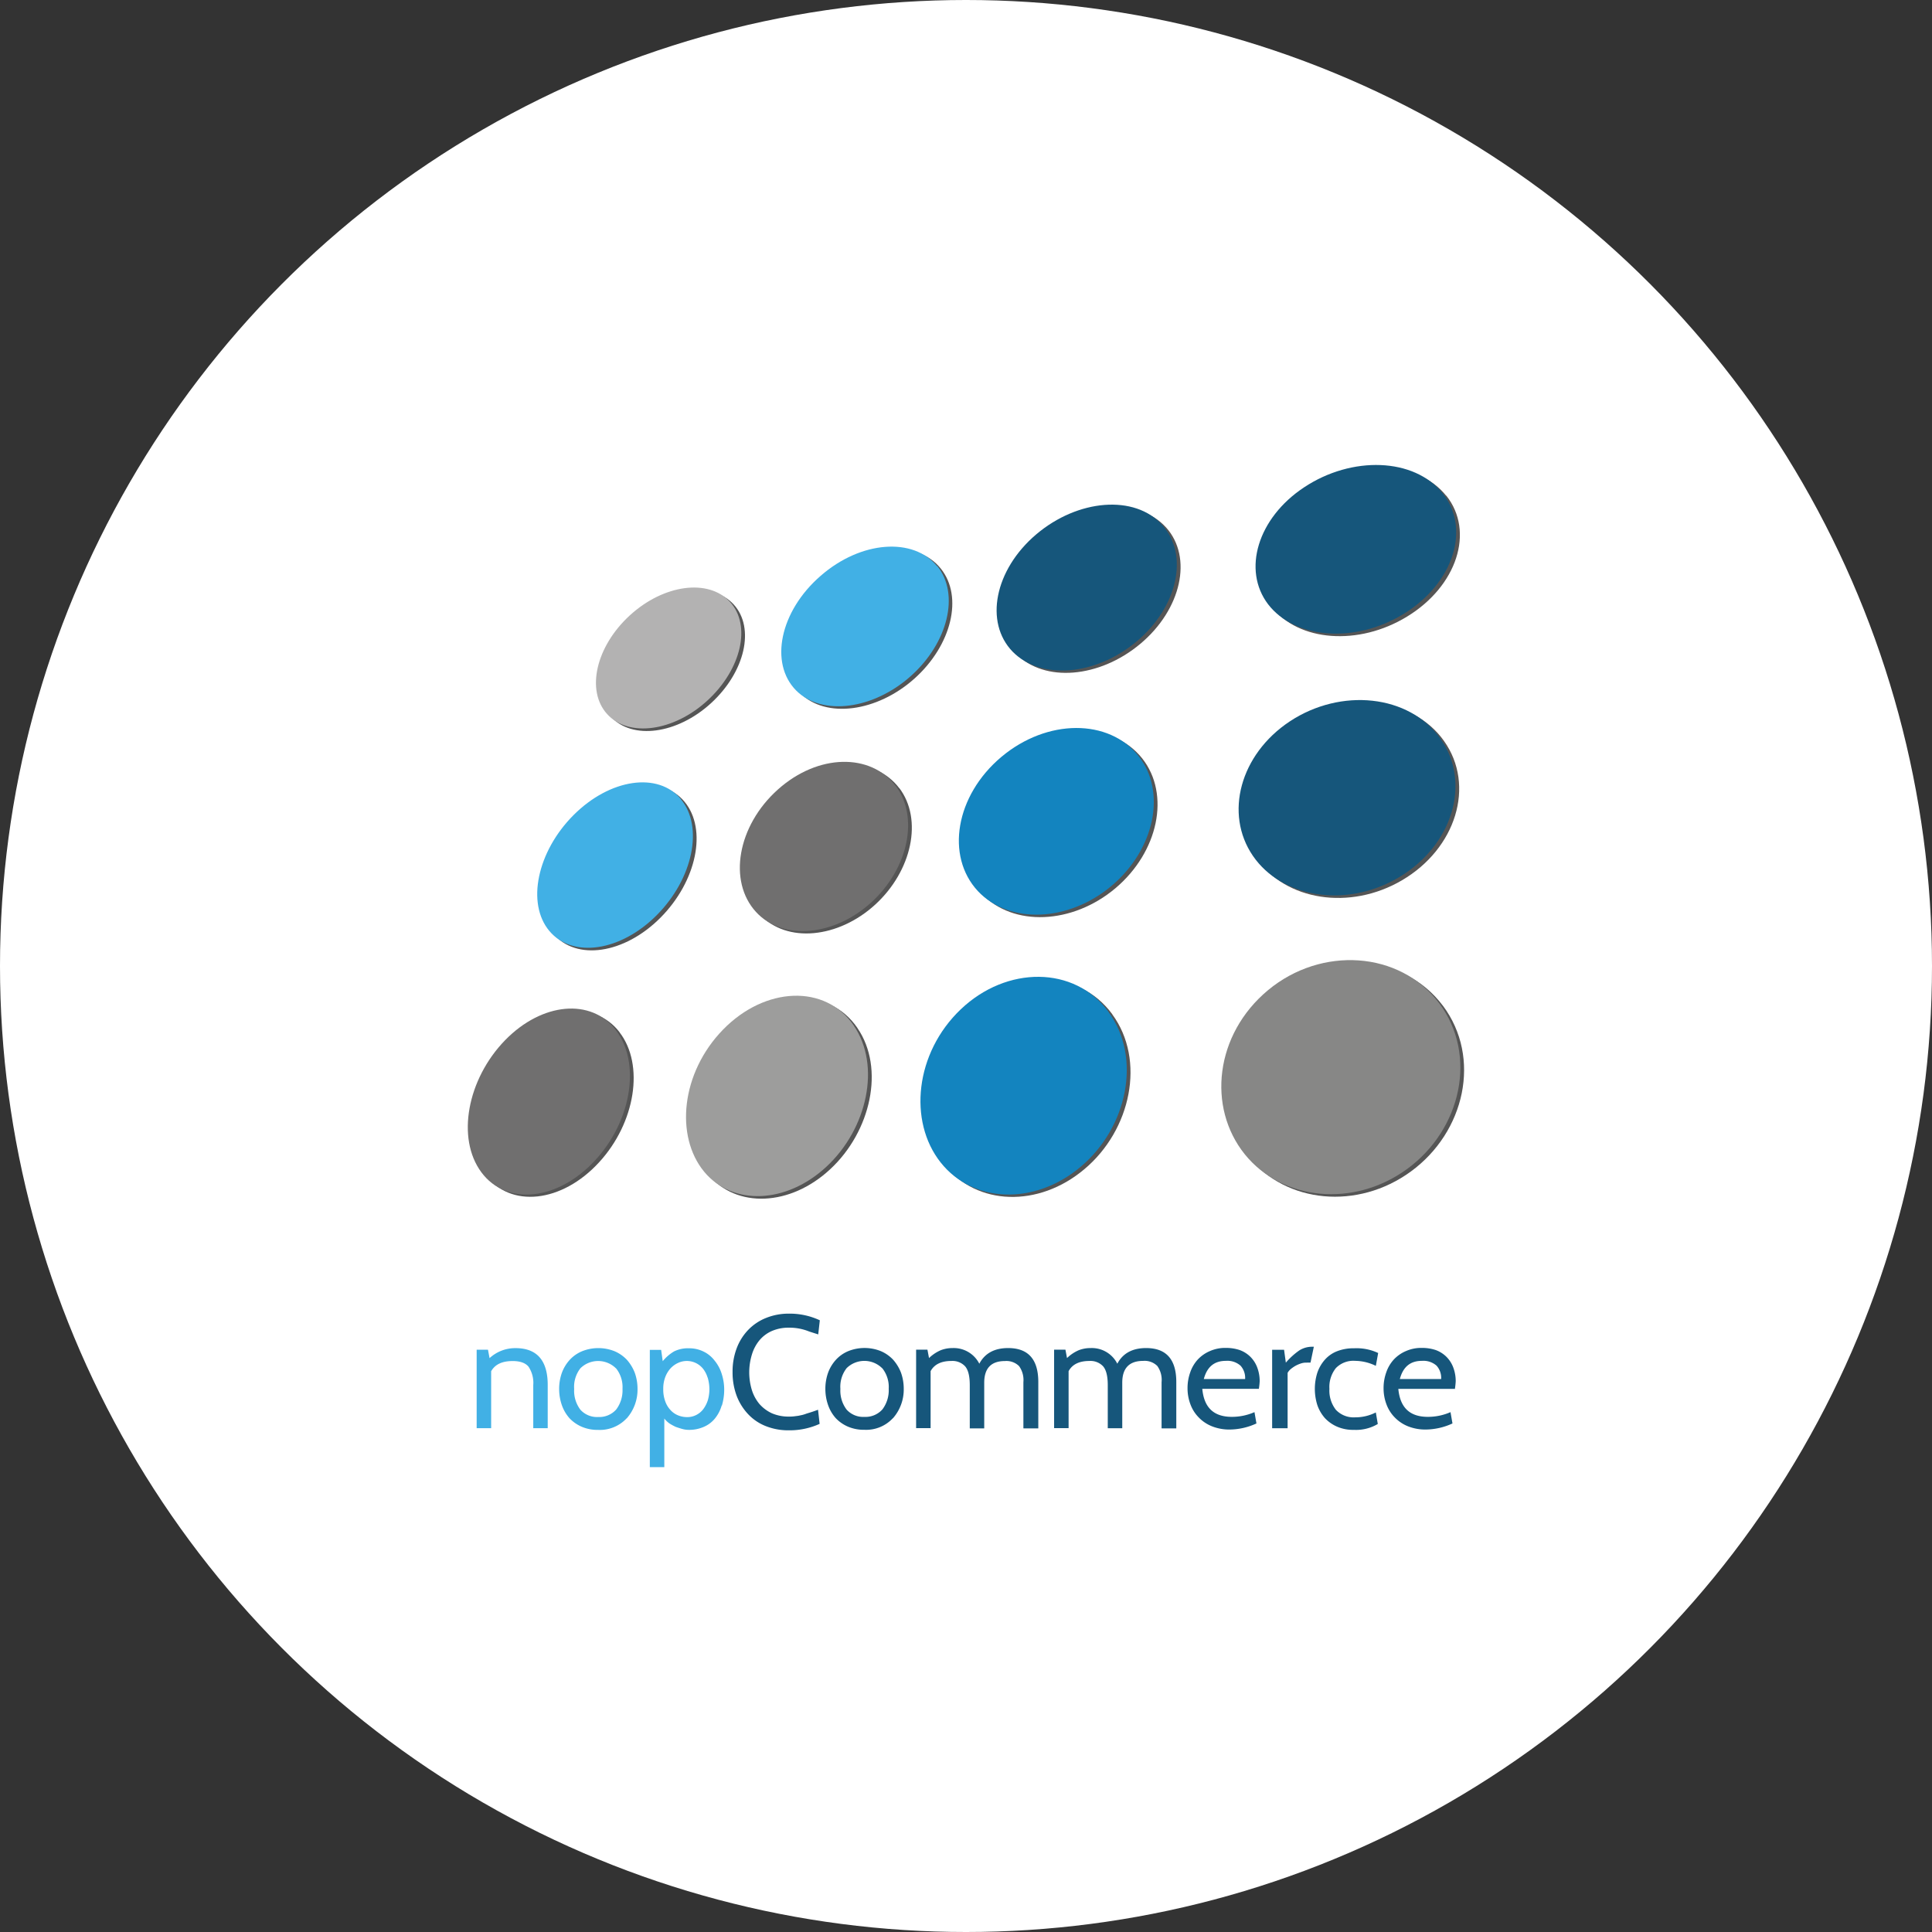
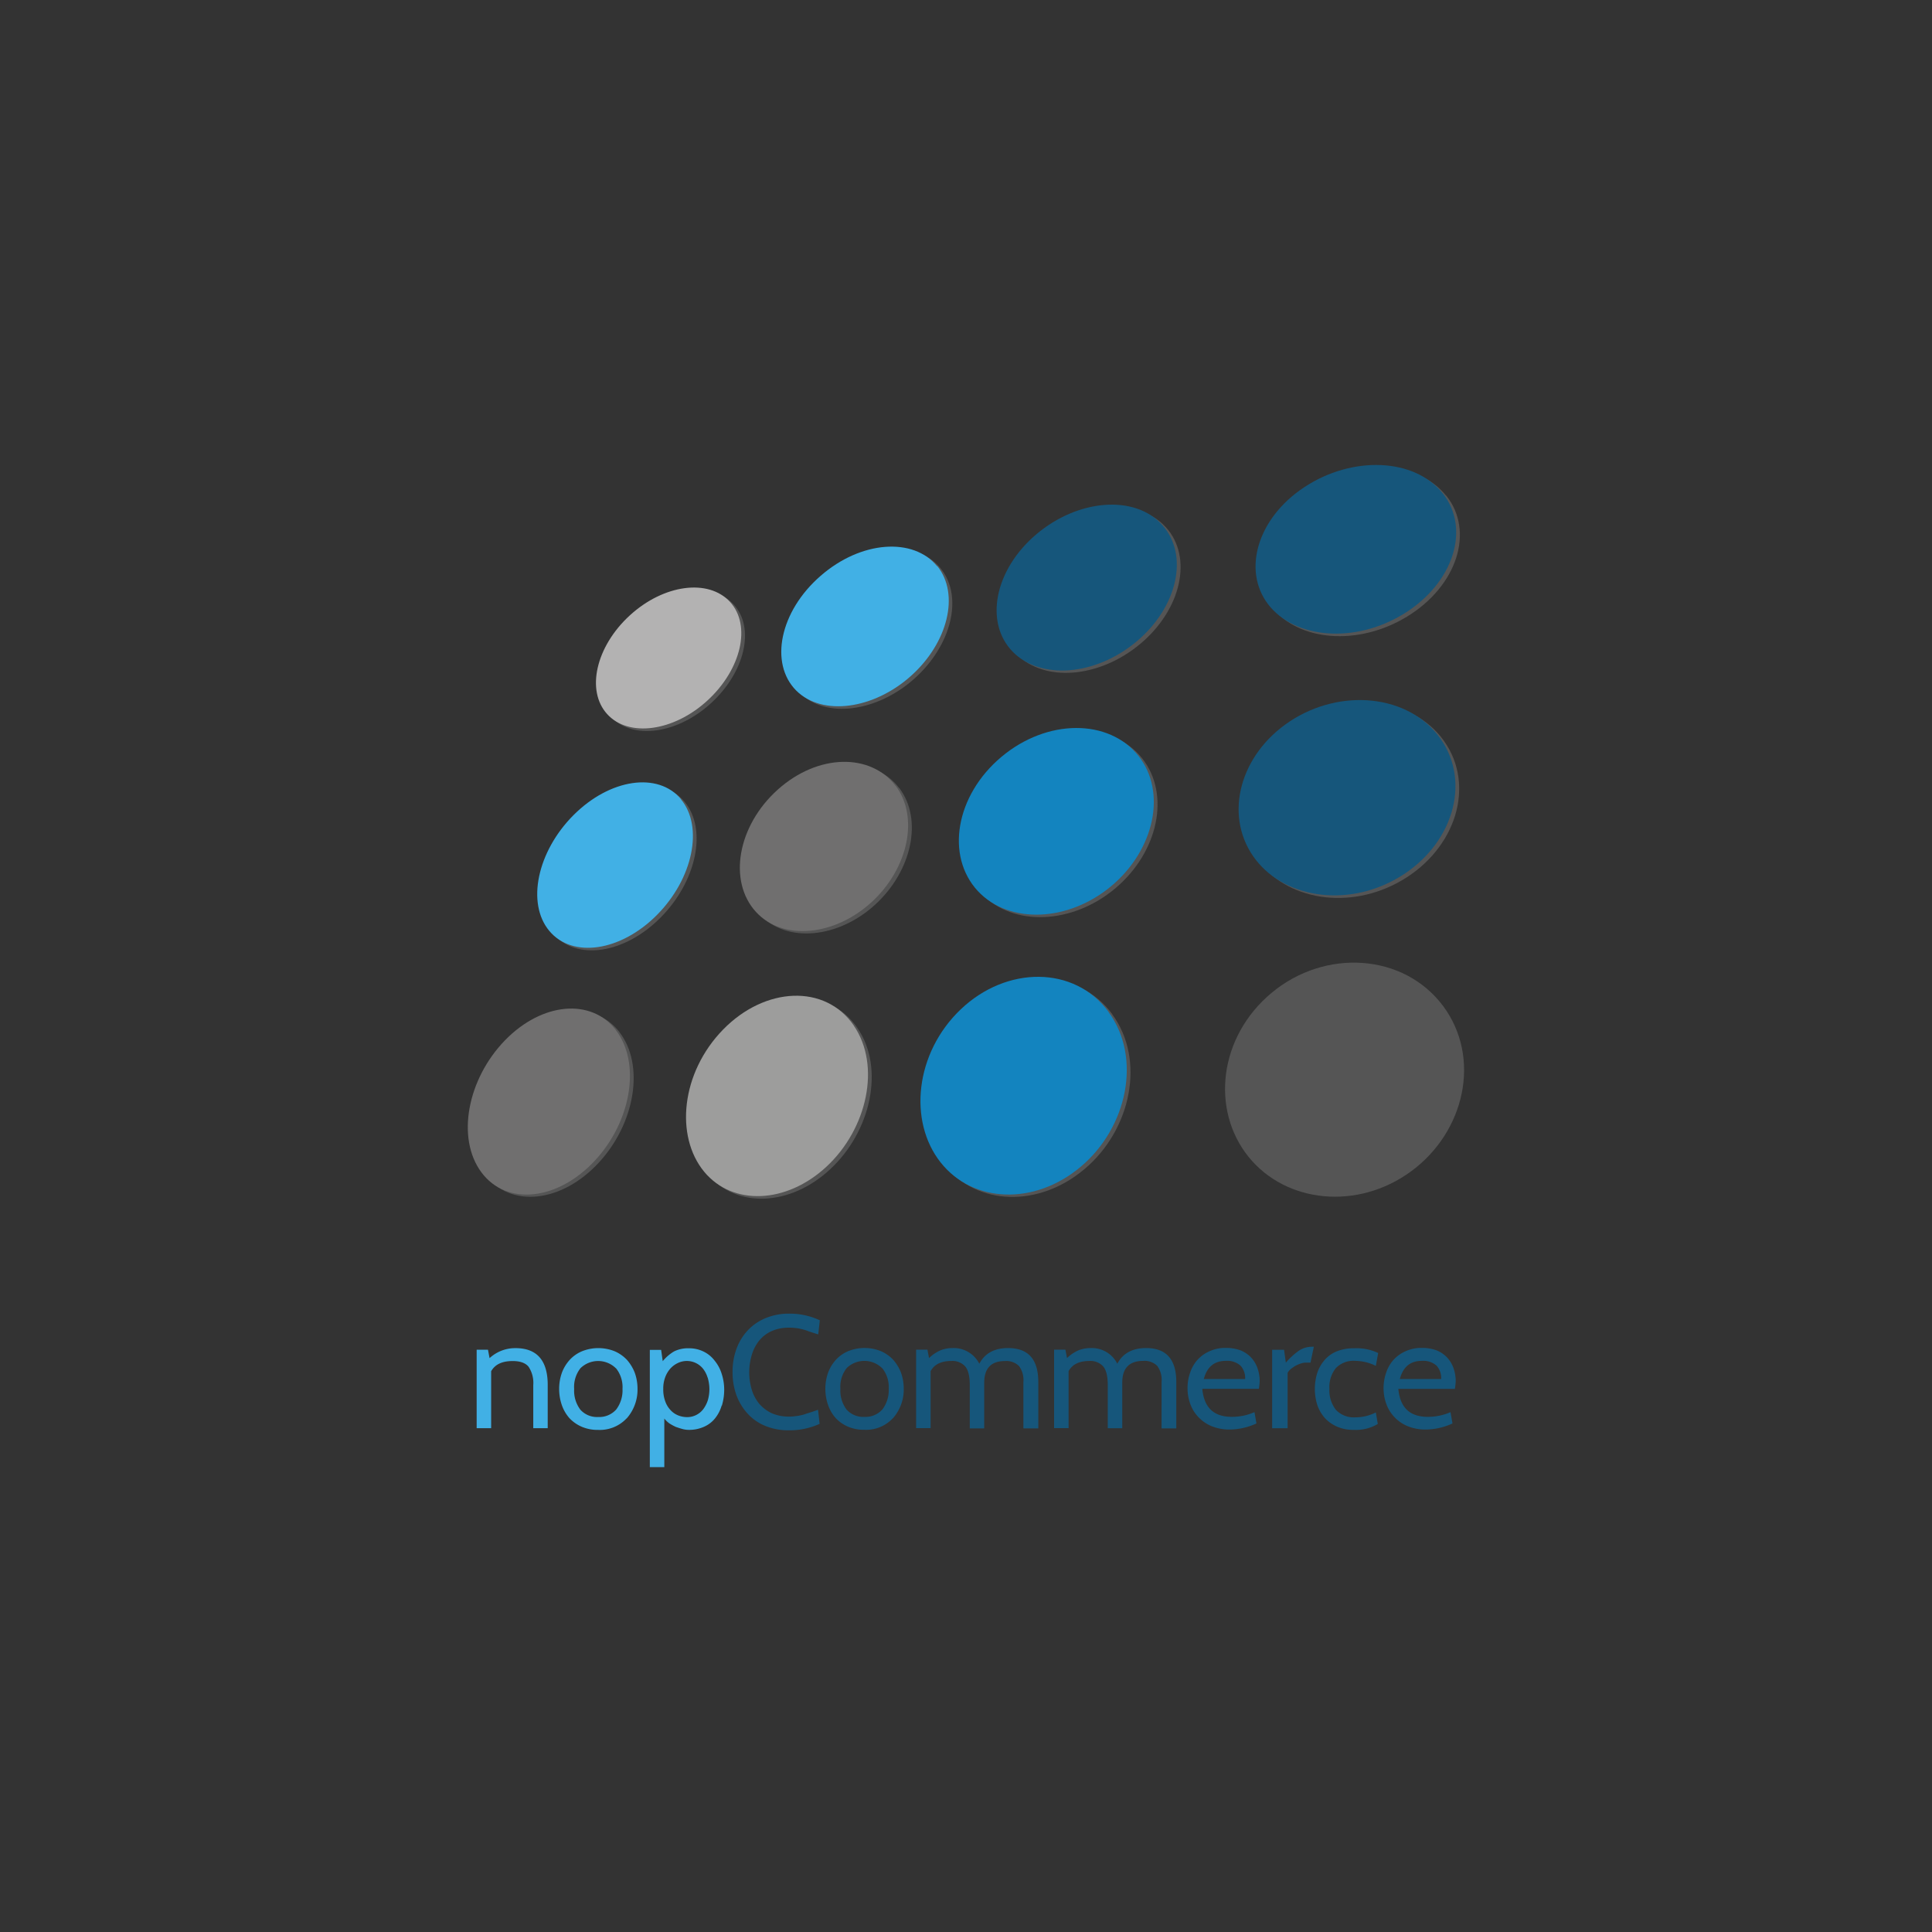
<svg xmlns="http://www.w3.org/2000/svg" id="Layer_1" data-name="Layer 1" viewBox="0 0 512 512">
  <rect x="0" y="0" width="512" height="512" fill="#333333" stroke="none" />
  <defs>
    <style>.cls-1{fill:#fff;}.cls-2{fill:#555;}.cls-3{fill:#b3b2b2;}.cls-4{fill:#41b0e5;}.cls-5{fill:#16567b;}.cls-6{fill:#706f6f;}.cls-7{fill:#9d9d9c;}.cls-8{fill:#1384bf;}.cls-9{fill:#878786;}</style>
  </defs>
  <title>NopCommerce</title>
-   <circle class="cls-1" cx="256" cy="256" r="256" />
  <path id="SVGID" class="cls-2" d="M194.44,160.19c5.71,6.23,3,17.9-6,26.15s-20.91,9.8-26.56,3.58-3-17.9,6-26.15,20.85-9.8,26.56-3.58Z" />
  <path id="SVGID-2" data-name="SVGID" class="cls-2" d="M249.33,150.69c6,7.47,2.85,20.34-7,29.15s-23.45,10.74-30.35,3.79c-7.16-7.21-4.36-21,6.48-30.4s24.64-10.32,30.87-2.54Z" />
  <path id="SVGID-3" data-name="SVGID" class="cls-2" d="M309,139.75c7.16,7.94,4.1,21.74-6.8,30.87s-25.42,10.27-32.84,2.7c-7.52-7.73-4.82-21.68,6.23-31.07s26.15-10.53,33.41-2.49Z" />
  <path id="SVGID-4" data-name="SVGID" class="cls-2" d="M383.27,131.34c7.57,9.49,2.85,24-10.38,32.06C360,171.29,344.1,170,337,160.81s-2.8-22.88,9.55-31.07c12.66-8.35,29.15-7.78,36.68,1.61Z" />
  <path id="SVGID-5" data-name="SVGID" class="cls-2" d="M181.42,212.48c6.07,7.31,3.22,21.06-6.38,30.71s-22.36,11.52-28.48,4.2-3.22-21.06,6.38-30.71,22.41-11.52,28.48-4.2Z" />
  <path id="SVGID-6" data-name="SVGID" class="cls-2" d="M164.2,273.59c6.59,8.56,4.25,23.91-5.45,34.45-9.86,10.74-23.5,12.24-30.19,3.22s-3.74-24.69,6.28-35c9.8-10,22.83-11.21,29.36-2.7Z" />
  <path id="SVGID-7" data-name="SVGID" class="cls-2" d="M238.33,208.85c6.28,8.3,3.37,21.94-6.38,30.87s-23.45,10.38-30.61,2.59c-7.47-8.14-4.93-22.83,5.76-32.42,10.58-9.44,24.64-9.7,31.23-1Z" />
  <path id="SVGID-8" data-name="SVGID" class="cls-2" d="M227.23,272.45c7.31,10.63,3.58,27.39-7.21,37.4-10.58,9.86-24.85,10.48-32.42,1.35-7.78-9.44-6.12-26.25,5-37.66s27.08-12.19,34.65-1.09Z" />
  <path id="SVGID-9" data-name="SVGID" class="cls-2" d="M294.77,268.82c8.87,12.09,5,30.61-7.37,41-12.14,10.27-28.53,9.75-37.14-1.14s-6.8-29,5.34-40.57,30.14-11.62,39.17.67Z" />
  <path id="SVGID-10" data-name="SVGID" class="cls-2" d="M382.39,266.53c10.27,13.75,5.86,33.46-8.51,43.94-14.06,10.27-33,8.46-43-3.89-10.06-12.5-7.89-31.85,6.17-43.52s34.86-10.48,45.34,3.48Z" />
  <path id="SVGID-11" data-name="SVGID" class="cls-2" d="M302.71,201c7.52,9.55,4.25,24.8-7.11,34.39s-27.13,10.32-35.48,1.4c-8.61-9.29-5.91-25.32,6.23-35.53s28.53-10.12,36.36-.26Z" />
  <path id="SVGID-12" data-name="SVGID" class="cls-2" d="M382.7,196.4c8.35,11.78,3.16,28.48-11.15,36.88-13.85,8.14-30.92,5.34-38.54-5.81s-3.37-26.87,9.75-35.59c13.59-9,31.64-7.21,39.94,4.51Z" />
  <path id="SVGID-13" data-name="SVGID" class="cls-3" d="M193.46,159.51c5.71,6.23,3,17.9-6,26.15s-20.91,9.8-26.56,3.58-3-17.9,6-26.15,20.85-9.8,26.56-3.58Z" />
  <path id="SVGID-14" data-name="SVGID" class="cls-4" d="M248.39,150c6,7.47,2.85,20.34-7,29.15S217.94,189.91,211,183c-7.16-7.21-4.36-21,6.48-30.4,10.69-9.34,24.59-10.27,30.87-2.54Z" />
  <path id="SVGID-15" data-name="SVGID" class="cls-5" d="M308,139.13c7.16,7.94,4.1,21.74-6.8,30.87s-25.42,10.27-32.84,2.7c-7.52-7.73-4.82-21.68,6.23-31.07S300.74,131,308,139.13Z" />
  <path id="SVGID-16" data-name="SVGID" class="cls-5" d="M382.29,130.67c7.57,9.49,2.85,24-10.38,32.06-12.87,7.89-28.79,6.59-35.85-2.59-6.9-9.08-2.75-22.88,9.55-31,12.66-8.4,29.15-7.83,36.68,1.56Z" />
  <path id="SVGID-17" data-name="SVGID" class="cls-4" d="M180.44,211.8c6.07,7.31,3.22,21.06-6.38,30.71s-22.36,11.52-28.48,4.2S142.36,225.65,152,216s22.41-11.52,28.48-4.2Z" />
  <path id="SVGID-18" data-name="SVGID" class="cls-6" d="M163.21,273c6.59,8.56,4.25,23.91-5.45,34.45-9.86,10.74-23.5,12.24-30.19,3.22s-3.74-24.69,6.28-35c9.8-10.06,22.83-11.21,29.36-2.7Z" />
  <path id="SVGID-19" data-name="SVGID" class="cls-6" d="M237.34,208.22c6.28,8.3,3.37,21.94-6.38,30.87s-23.45,10.38-30.61,2.59c-7.47-8.14-4.93-22.83,5.76-32.42s24.64-9.7,31.23-1Z" />
  <path id="SVGID-20" data-name="SVGID" class="cls-7" d="M226.24,271.77c7.31,10.63,3.58,27.39-7.21,37.4-10.58,9.86-24.85,10.48-32.42,1.35-7.78-9.44-6.12-26.25,5-37.66s27.08-12.14,34.65-1.09Z" />
  <path id="SVGID-21" data-name="SVGID" class="cls-8" d="M293.78,268.19c8.87,12.09,5,30.61-7.37,41-12.14,10.27-28.53,9.75-37.14-1.14s-6.8-29,5.34-40.57,30.14-11.62,39.17.67Z" />
-   <path id="SVGID-22" data-name="SVGID" class="cls-9" d="M381.4,265.86c10.27,13.75,5.86,33.46-8.51,43.94-14.06,10.27-33,8.46-43-3.89-10.06-12.5-7.89-31.85,6.17-43.52s34.86-10.48,45.34,3.48Z" />
  <path id="SVGID-23" data-name="SVGID" class="cls-8" d="M301.72,200.34c7.52,9.55,4.25,24.8-7.11,34.39s-27.13,10.32-35.48,1.4c-8.61-9.29-5.91-25.32,6.23-35.53s28.53-10.17,36.36-.26Z" />
  <path id="SVGID-24" data-name="SVGID" class="cls-5" d="M381.71,195.72c8.35,11.78,3.16,28.48-11.15,36.88-13.85,8.14-30.92,5.34-38.54-5.81s-3.37-26.87,9.75-35.59c13.59-9,31.64-7.16,39.94,4.51Z" />
  <path id="SVGID-25" data-name="SVGID" class="cls-4" d="M141.32,378.53V367.07a7.74,7.74,0,0,0-1.25-4.88c-.83-1-2.23-1.5-4.2-1.5-2.8,0-4.67.88-5.71,2.7v15.1h-3.84v-20.8h3l.42,2.23a10,10,0,0,1,6.9-2.65c5.65,0,8.51,3.27,8.51,9.75v11.46h-3.79Zm24.74-2.65a9.73,9.73,0,0,1-7.52,3.06,10.7,10.7,0,0,1-4.36-.83,9.76,9.76,0,0,1-3.27-2.28,10.32,10.32,0,0,1-2-3.42,12.93,12.93,0,0,1-.73-4.31,12.7,12.7,0,0,1,.73-4.31,10.45,10.45,0,0,1,2.08-3.42,9.27,9.27,0,0,1,3.27-2.28,11.58,11.58,0,0,1,8.61,0,9.76,9.76,0,0,1,3.27,2.28,11.41,11.41,0,0,1,2.08,3.42,12.62,12.62,0,0,1,.73,4.25,11.52,11.52,0,0,1-2.85,7.83Zm-2.8-13.23a6.7,6.7,0,0,0-9.44-.05,8,8,0,0,0-1.66,5.5,8.29,8.29,0,0,0,1.66,5.5,5.92,5.92,0,0,0,4.72,1.92,6,6,0,0,0,4.77-2,8.43,8.43,0,0,0,1.66-5.45,8,8,0,0,0-1.71-5.45Zm28,9.8a9.72,9.72,0,0,1-1.76,3.42,7.67,7.67,0,0,1-2.91,2.23,9.63,9.63,0,0,1-4,.83,6.33,6.33,0,0,1-1.66-.21c-.62-.16-1.19-.36-1.82-.57a13.93,13.93,0,0,1-1.71-.93,6.42,6.42,0,0,1-1.35-1.3V388.8h-3.84V357.73h3l.42,3a11.33,11.33,0,0,1,3-2.59,8.3,8.3,0,0,1,4-.83,8.53,8.53,0,0,1,3.84.88,8.08,8.08,0,0,1,2.91,2.39,10.21,10.21,0,0,1,1.87,3.48,13.57,13.57,0,0,1,.67,4.1,14.75,14.75,0,0,1-.62,4.36Zm-3.74-7.37a7.1,7.1,0,0,0-1.19-2.33,5.52,5.52,0,0,0-4.25-2.08,5.5,5.5,0,0,0-2.39.52,6.3,6.3,0,0,0-2,1.45,7.36,7.36,0,0,0-1.4,2.33,8.52,8.52,0,0,0-.52,3.11,9,9,0,0,0,.52,3.27,6.52,6.52,0,0,0,1.4,2.33,5.47,5.47,0,0,0,2,1.4,6.38,6.38,0,0,0,2.44.47,5.22,5.22,0,0,0,2.39-.57,5.37,5.37,0,0,0,1.87-1.56,8.25,8.25,0,0,0,1.19-2.33,10.71,10.71,0,0,0,.42-3,11.14,11.14,0,0,0-.47-3.06Z" />
  <path id="SVGID-26" data-name="SVGID" class="cls-5" d="M214.41,352.85a13.88,13.88,0,0,0-5.4-1,11,11,0,0,0-4.46.88,9,9,0,0,0-3.27,2.44,10.79,10.79,0,0,0-2,3.74,16.09,16.09,0,0,0-.05,9.39,10.79,10.79,0,0,0,2,3.74,10,10,0,0,0,3.32,2.49,11.11,11.11,0,0,0,4.51.88,10,10,0,0,0,1.25-.05l1.25-.16,1-.21a8.47,8.47,0,0,0,1.14-.36l1-.31c.16-.05.52-.16,1.09-.36l1-.36.42,3.74a19.32,19.32,0,0,1-8.2,1.71,16.13,16.13,0,0,1-6-1.09,12.84,12.84,0,0,1-4.72-3.16,14.69,14.69,0,0,1-3.06-4.88,17.62,17.62,0,0,1-1.09-6.33,17.33,17.33,0,0,1,1.09-6.28,14.18,14.18,0,0,1,3.06-4.88,13.51,13.51,0,0,1,4.72-3.16,15.94,15.94,0,0,1,6-1.14,18.83,18.83,0,0,1,8.25,1.76l-.42,3.74-2.44-.78Zm22.2,23a9.66,9.66,0,0,1-7.52,3.06,10.7,10.7,0,0,1-4.36-.83,9.76,9.76,0,0,1-3.27-2.28,10.32,10.32,0,0,1-2-3.42,12.93,12.93,0,0,1-.73-4.31,12.7,12.7,0,0,1,.73-4.31,10.45,10.45,0,0,1,2.08-3.42,9.27,9.27,0,0,1,3.27-2.28,11.58,11.58,0,0,1,8.61,0,9.76,9.76,0,0,1,3.27,2.28,11.41,11.41,0,0,1,2.08,3.42,12.62,12.62,0,0,1,.73,4.25,11.52,11.52,0,0,1-2.85,7.83Zm-2.8-13.23a6.7,6.7,0,0,0-9.44-.05,8,8,0,0,0-1.66,5.5,8.29,8.29,0,0,0,1.66,5.5,5.92,5.92,0,0,0,4.72,1.92,6,6,0,0,0,4.77-2,8.43,8.43,0,0,0,1.66-5.45,8,8,0,0,0-1.71-5.45Zm37.4,15.87V366.29a6.32,6.32,0,0,0-1.14-4.25,4.75,4.75,0,0,0-3.74-1.35c-3.68,0-5.5,1.92-5.5,5.76v12.09H257V367.07q0-3.58-1.25-5a4.58,4.58,0,0,0-3.63-1.4c-2.65,0-4.51.88-5.5,2.7v15.1h-3.84v-20.8h3l.42,2.23a10.42,10.42,0,0,1,3.11-2.08,8.6,8.6,0,0,1,3.16-.57,7.61,7.61,0,0,1,7.06,4.15c1.45-2.75,4-4.15,7.63-4.15,5.34,0,8,3,8,9v12.29h-3.89Zm36.62,0V366.29A6.32,6.32,0,0,0,306.7,362a4.75,4.75,0,0,0-3.74-1.35c-3.68,0-5.55,1.92-5.55,5.76v12.09h-3.84V367.07q0-3.58-1.25-5a4.58,4.58,0,0,0-3.63-1.4c-2.65,0-4.51.88-5.5,2.7v15.1h-3.84v-20.8h3l.42,2.23a10.42,10.42,0,0,1,3.11-2.08,8.6,8.6,0,0,1,3.16-.57,7.56,7.56,0,0,1,7.06,4.15c1.45-2.75,4-4.15,7.63-4.15,5.34,0,8,3,8,9v12.29h-3.84Zm25.89-10.43h-15.1c.47,5,3.06,7.42,7.83,7.42a14.88,14.88,0,0,0,6-1.25l.52,3a17.25,17.25,0,0,1-7,1.61,12.35,12.35,0,0,1-4.72-.83,10,10,0,0,1-3.53-2.33,9.76,9.76,0,0,1-2.23-3.48,12,12,0,0,1-.78-4.36,12.32,12.32,0,0,1,.73-4.2,9.6,9.6,0,0,1,2-3.37,9.42,9.42,0,0,1,3.22-2.23,10,10,0,0,1,4.25-.83,11.34,11.34,0,0,1,3.63.57,7.81,7.81,0,0,1,2.8,1.76,7.92,7.92,0,0,1,1.82,2.8,10.35,10.35,0,0,1,.67,3.68,18.85,18.85,0,0,1-.21,2Zm-5-6.17a5.26,5.26,0,0,0-3.84-1.25c-3.11,0-5,1.61-5.86,4.82h10.95a4.84,4.84,0,0,0-1.25-3.58Zm18.57-.78H346a4.42,4.42,0,0,0-1.35.26,8.27,8.27,0,0,0-1.4.62,9.76,9.76,0,0,0-1.19.83,3.65,3.65,0,0,0-.83,1v14.68h-4.1v-20.8h3.16l.47,3.42a18.82,18.82,0,0,1,3.53-3.22,6.35,6.35,0,0,1,3.53-1h.36l-.88,4.2Zm17.27.83a12.68,12.68,0,0,0-5.4-1.3,6.47,6.47,0,0,0-5.14,1.92,8,8,0,0,0-1.71,5.5,8.26,8.26,0,0,0,1.71,5.55,6.49,6.49,0,0,0,5.14,2,12,12,0,0,0,5.45-1.3l.52,3.06a11.31,11.31,0,0,1-6.33,1.56,10.62,10.62,0,0,1-4.41-.83,9.76,9.76,0,0,1-3.27-2.28,10.32,10.32,0,0,1-2-3.42,14.25,14.25,0,0,1,0-8.66,10.2,10.2,0,0,1,2-3.42,8.35,8.35,0,0,1,3.22-2.23,11.82,11.82,0,0,1,4.46-.78,13.47,13.47,0,0,1,6.43,1.25l-.62,3.42Zm21.11,6.12h-15.1c.47,5,3.06,7.42,7.83,7.42a14.88,14.88,0,0,0,6-1.25l.52,3a17.25,17.25,0,0,1-7,1.61,12.35,12.35,0,0,1-4.72-.83,10,10,0,0,1-3.53-2.33,9.76,9.76,0,0,1-2.23-3.48,12,12,0,0,1-.78-4.36,12.32,12.32,0,0,1,.73-4.2,9.6,9.6,0,0,1,2-3.37,9.42,9.42,0,0,1,3.22-2.23,10,10,0,0,1,4.25-.83,11.34,11.34,0,0,1,3.63.57,7.81,7.81,0,0,1,2.8,1.76,7.92,7.92,0,0,1,1.82,2.8,10.35,10.35,0,0,1,.67,3.68,18.85,18.85,0,0,1-.21,2Zm-5-6.17a5.26,5.26,0,0,0-3.84-1.25c-3.11,0-5,1.61-5.86,4.82h10.95a4.84,4.84,0,0,0-1.25-3.58Z" />
</svg>